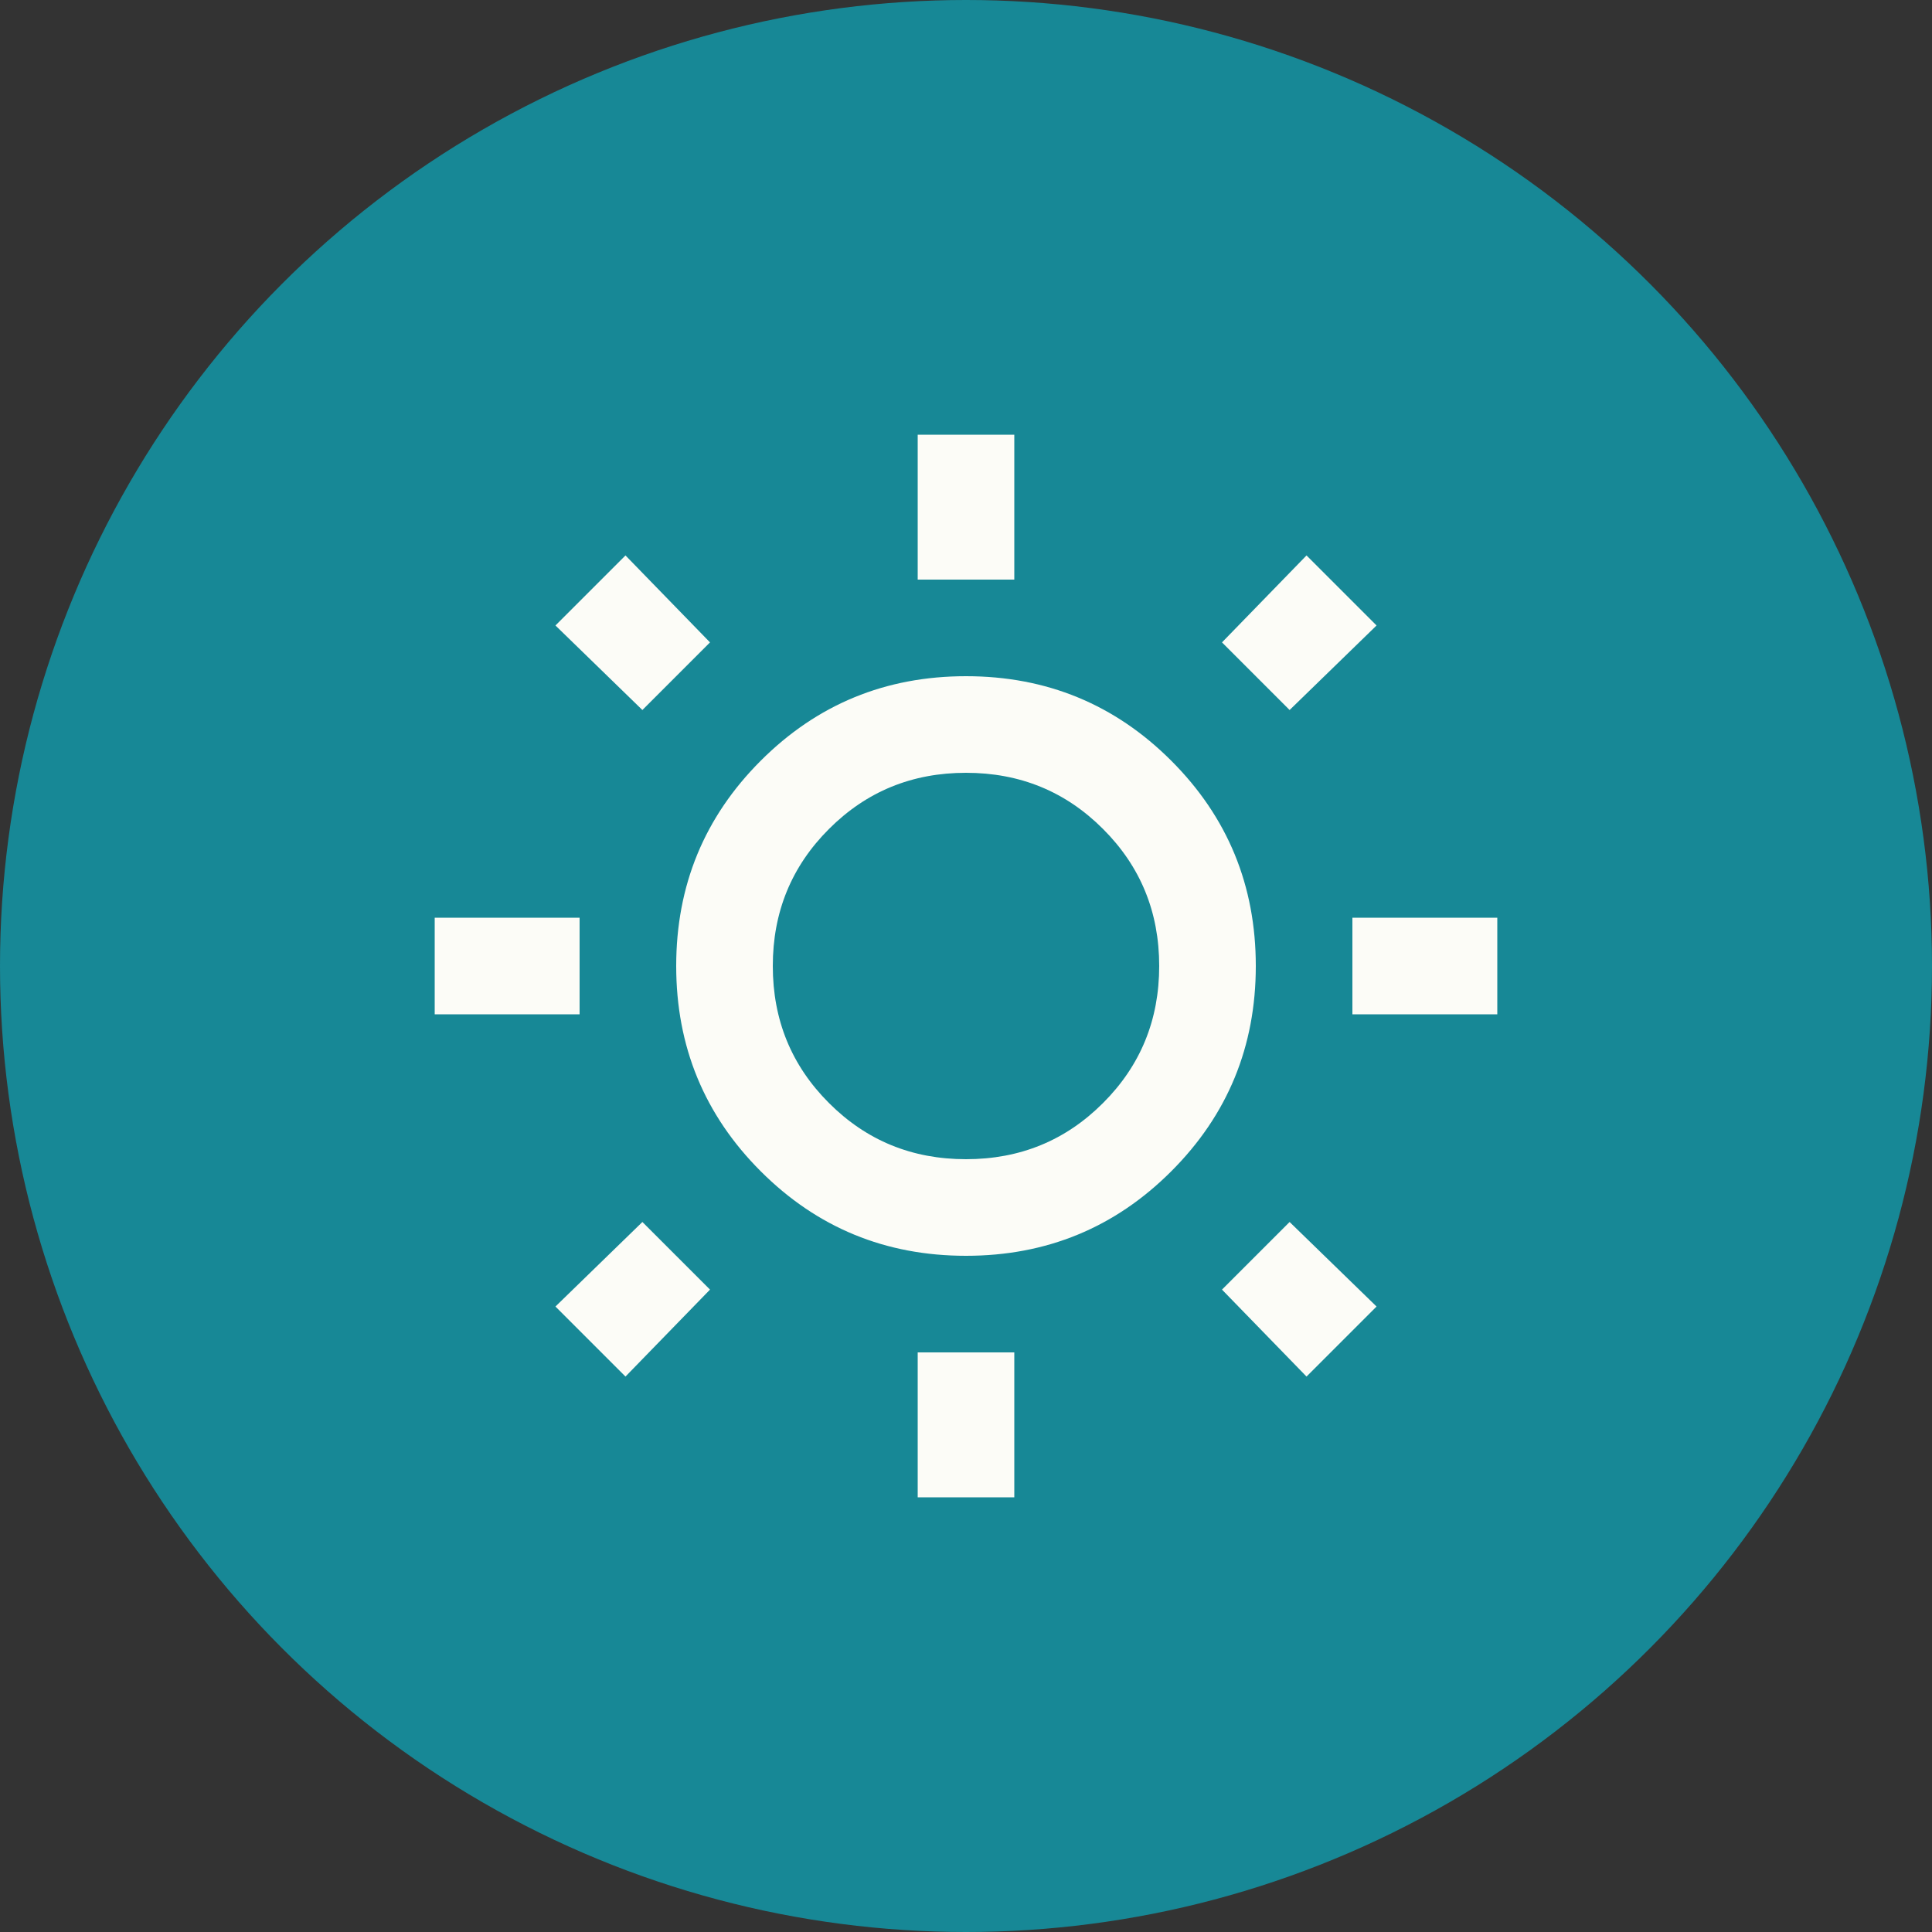
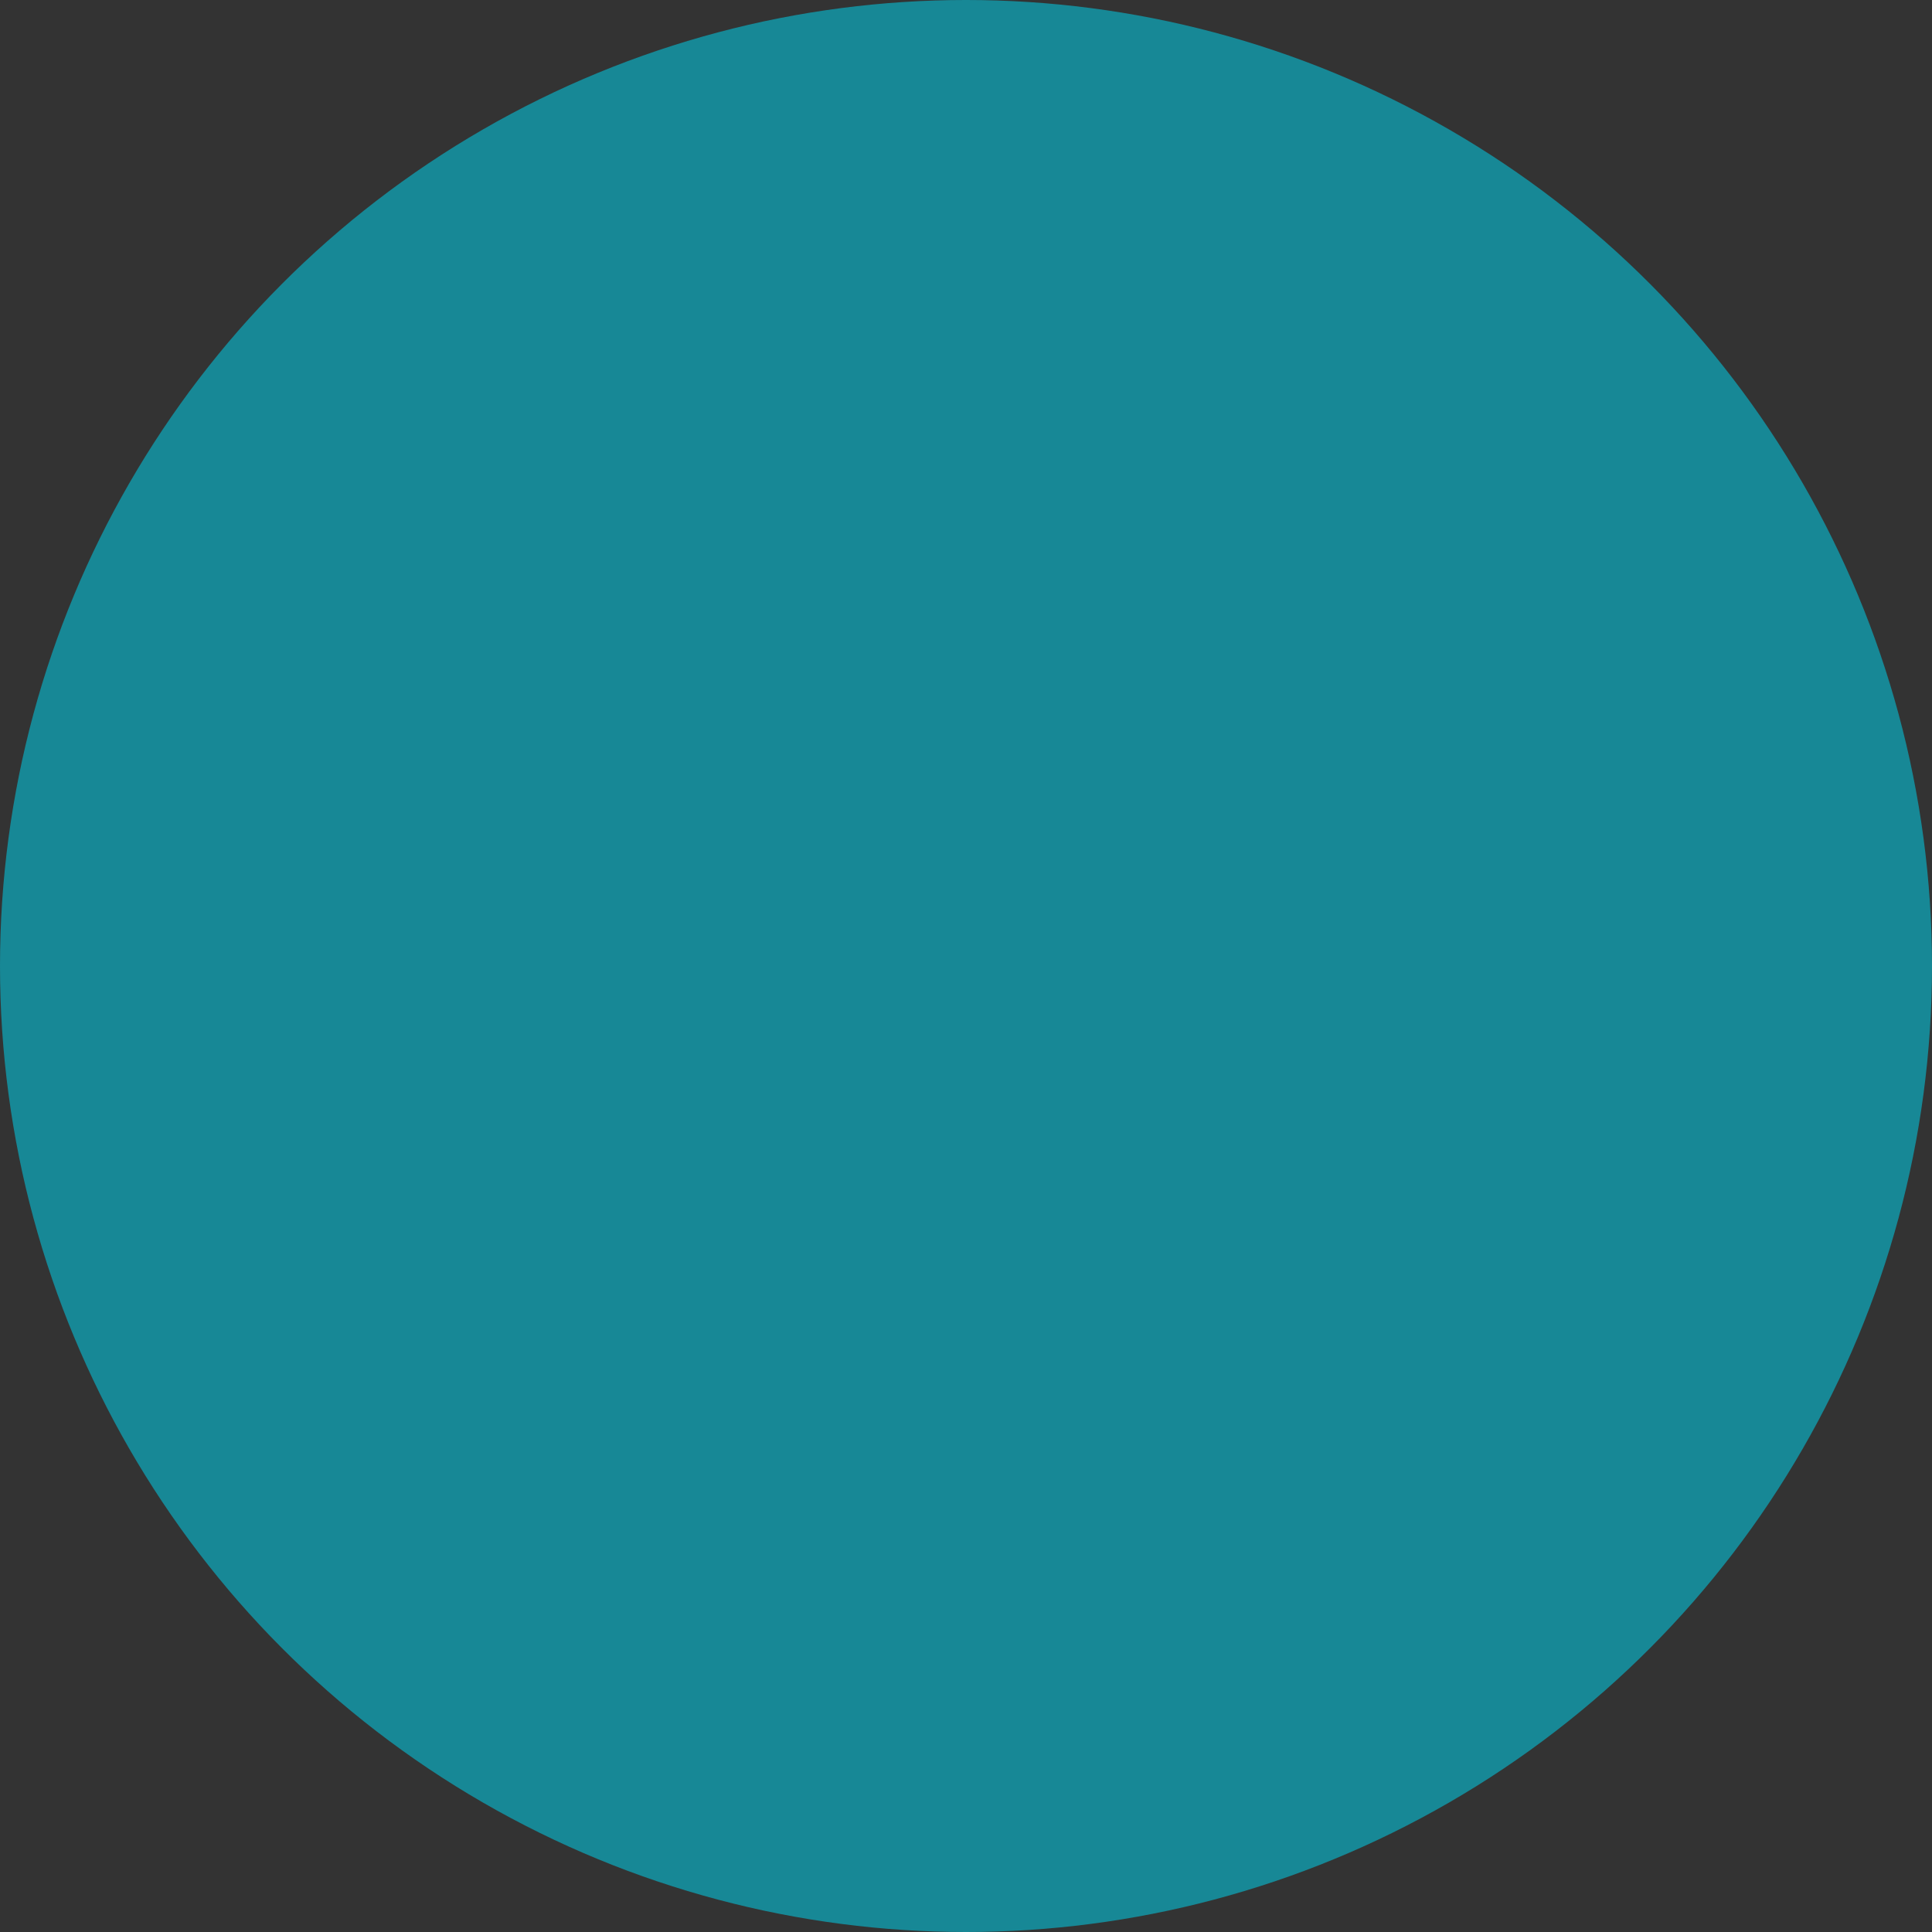
<svg xmlns="http://www.w3.org/2000/svg" width="40" height="40" viewBox="0 0 40 40" fill="none">
  <rect x="0" y="0" width="40" height="40" fill="#333333" stroke="none" />
  <circle cx="20" cy="20" r="20" fill="#178896" />
  <mask id="mask0_1404_367" style="mask-type:alpha" maskUnits="userSpaceOnUse" x="8" y="8" width="24" height="24">
    <rect x="8" y="8" width="24" height="24" fill="#D9D9D9" />
  </mask>
  <g mask="url(#mask0_1404_367)">
-     <path d="M19 12V9H21V12H19ZM19 31V28H21V31H19ZM28 21V19H31V21H28ZM9 21V19H12V21H9ZM26.7 14.7L25.3 13.3L27.05 11.5L28.5 12.95L26.7 14.7ZM12.95 28.5L11.5 27.05L13.3 25.3L14.7 26.7L12.95 28.5ZM27.05 28.5L25.3 26.7L26.7 25.3L28.5 27.05L27.05 28.5ZM13.3 14.7L11.5 12.95L12.95 11.5L14.7 13.3L13.3 14.7ZM20 26C18.333 26 16.917 25.417 15.75 24.25C14.583 23.083 14 21.667 14 20C14 18.333 14.583 16.917 15.75 15.75C16.917 14.583 18.333 14 20 14C21.667 14 23.083 14.583 24.25 15.75C25.417 16.917 26 18.333 26 20C26 21.667 25.417 23.083 24.25 24.25C23.083 25.417 21.667 26 20 26ZM20 24C21.117 24 22.062 23.613 22.837 22.837C23.613 22.062 24 21.117 24 20C24 18.883 23.613 17.938 22.837 17.163C22.062 16.387 21.117 16 20 16C18.883 16 17.938 16.387 17.163 17.163C16.387 17.938 16 18.883 16 20C16 21.117 16.387 22.062 17.163 22.837C17.938 23.613 18.883 24 20 24Z" fill="#FCFCF7" />
-   </g>
+     </g>
</svg>